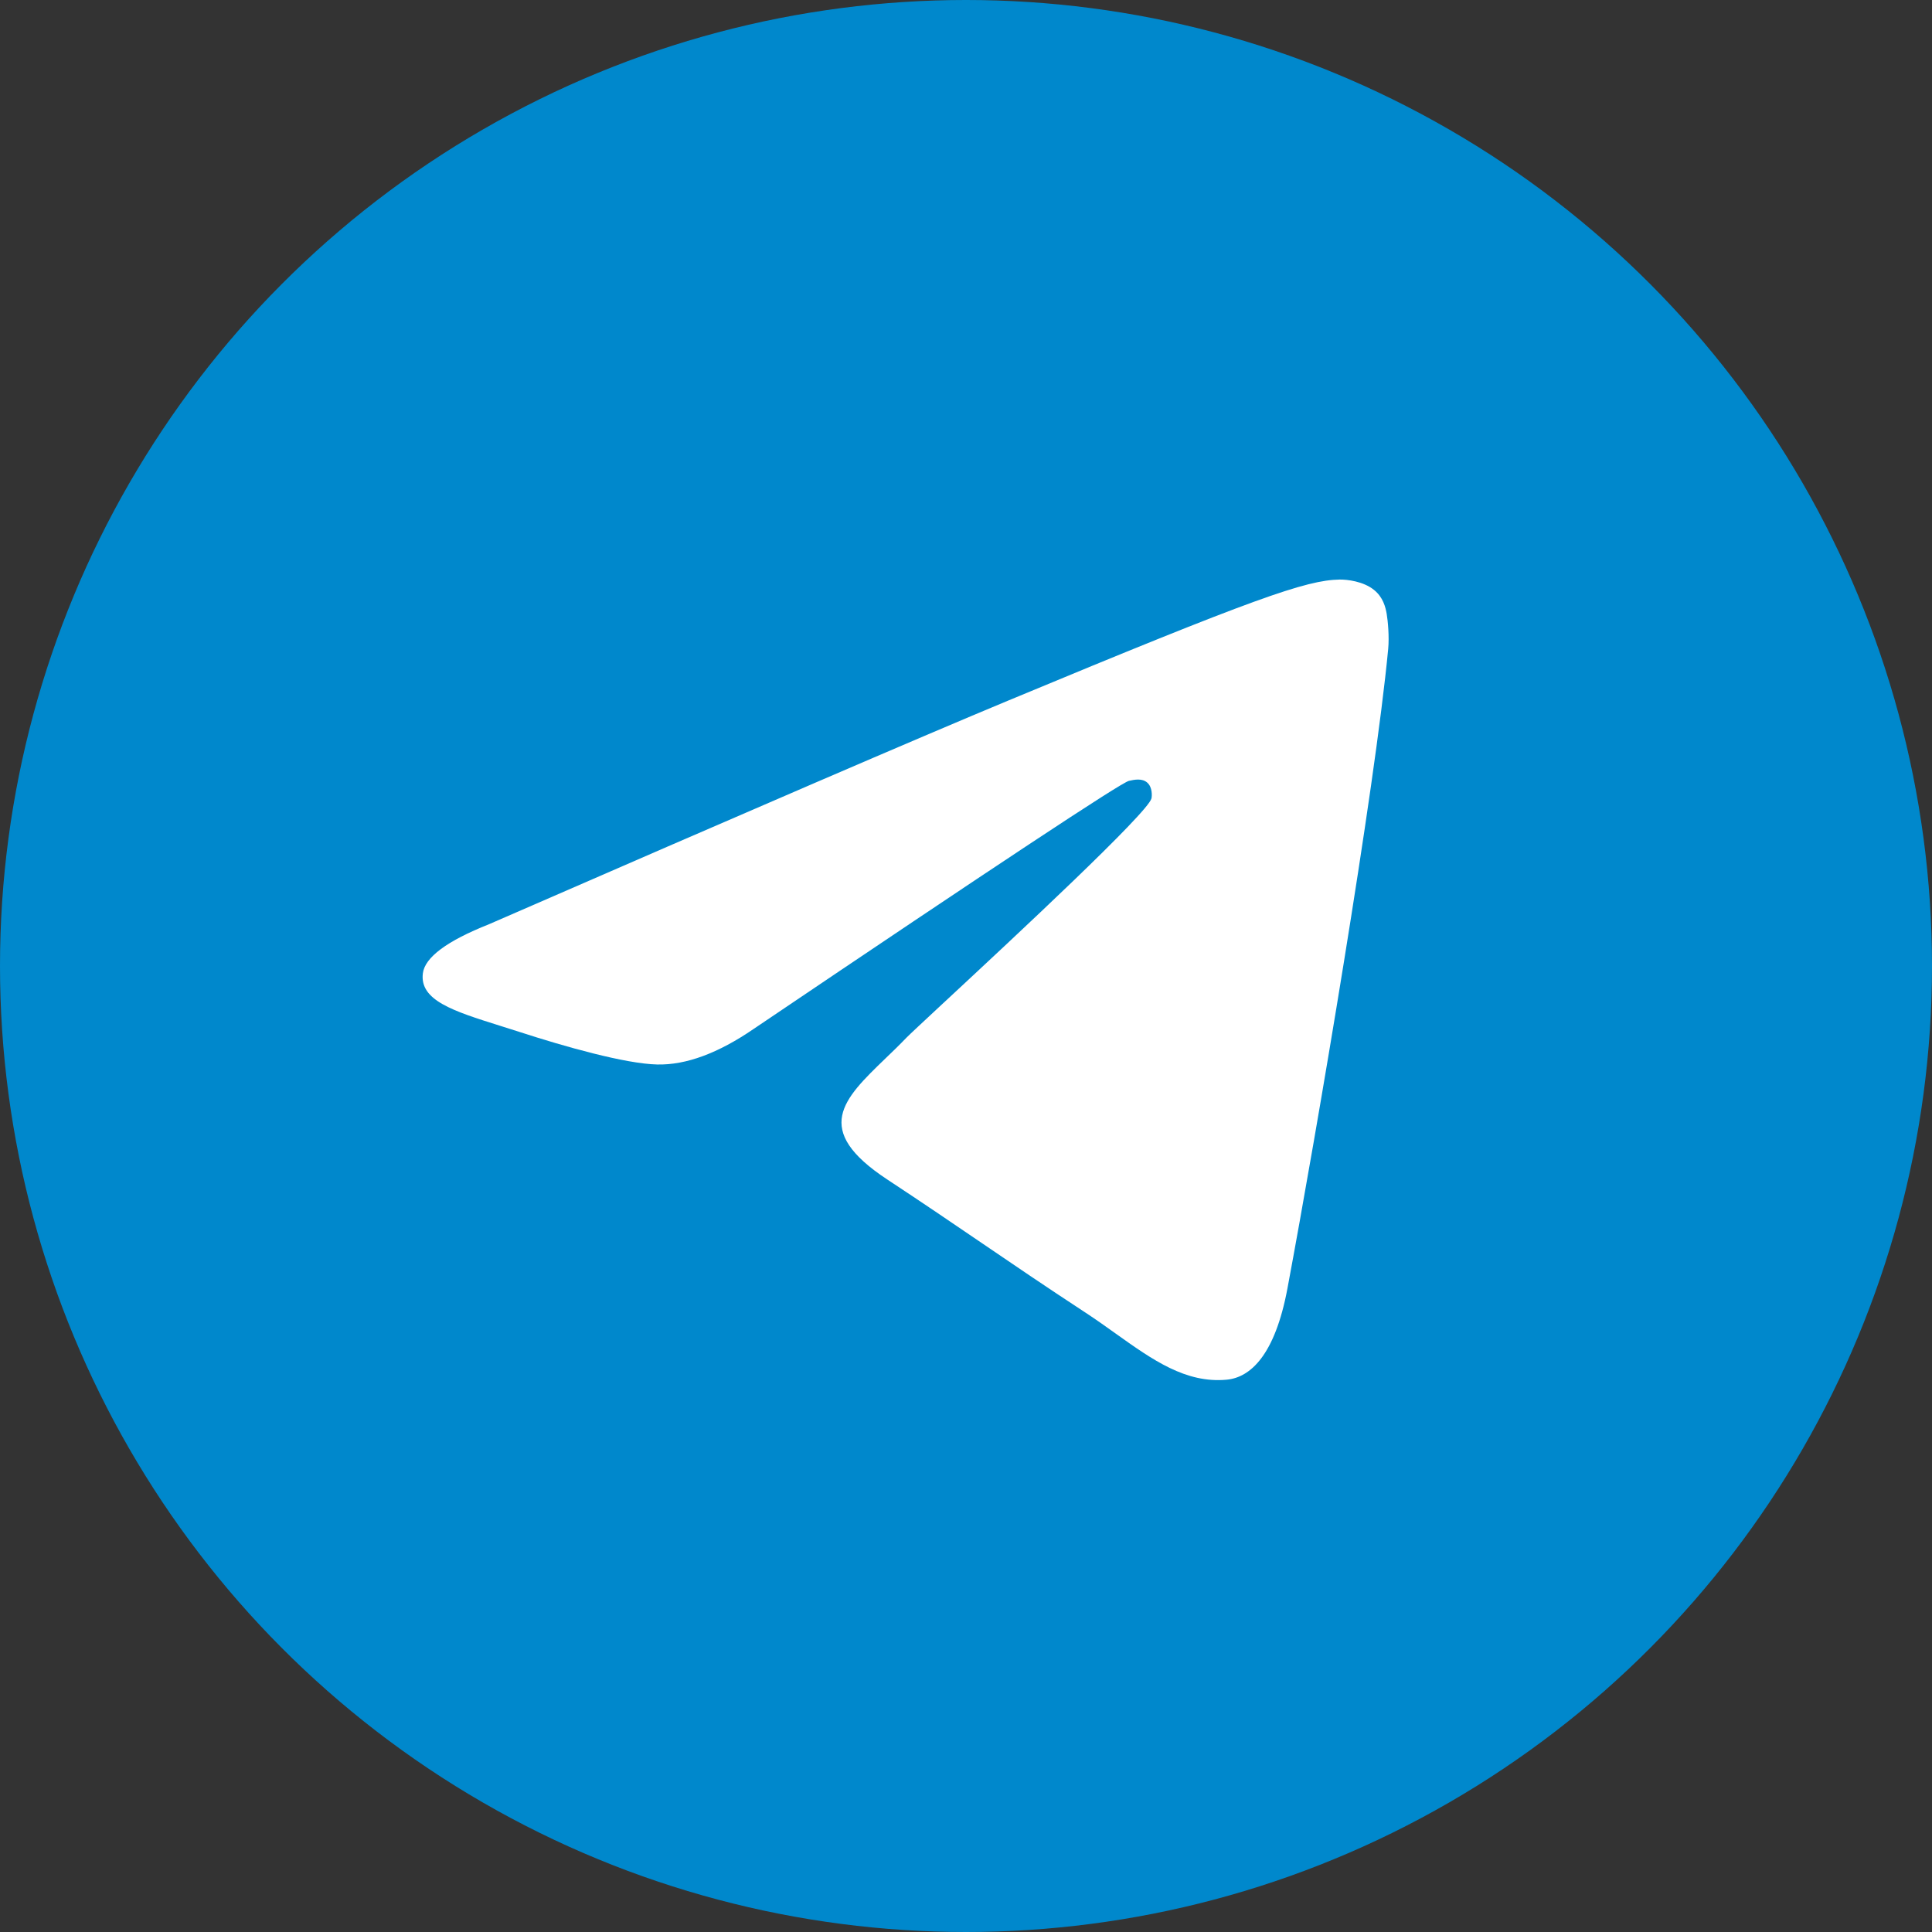
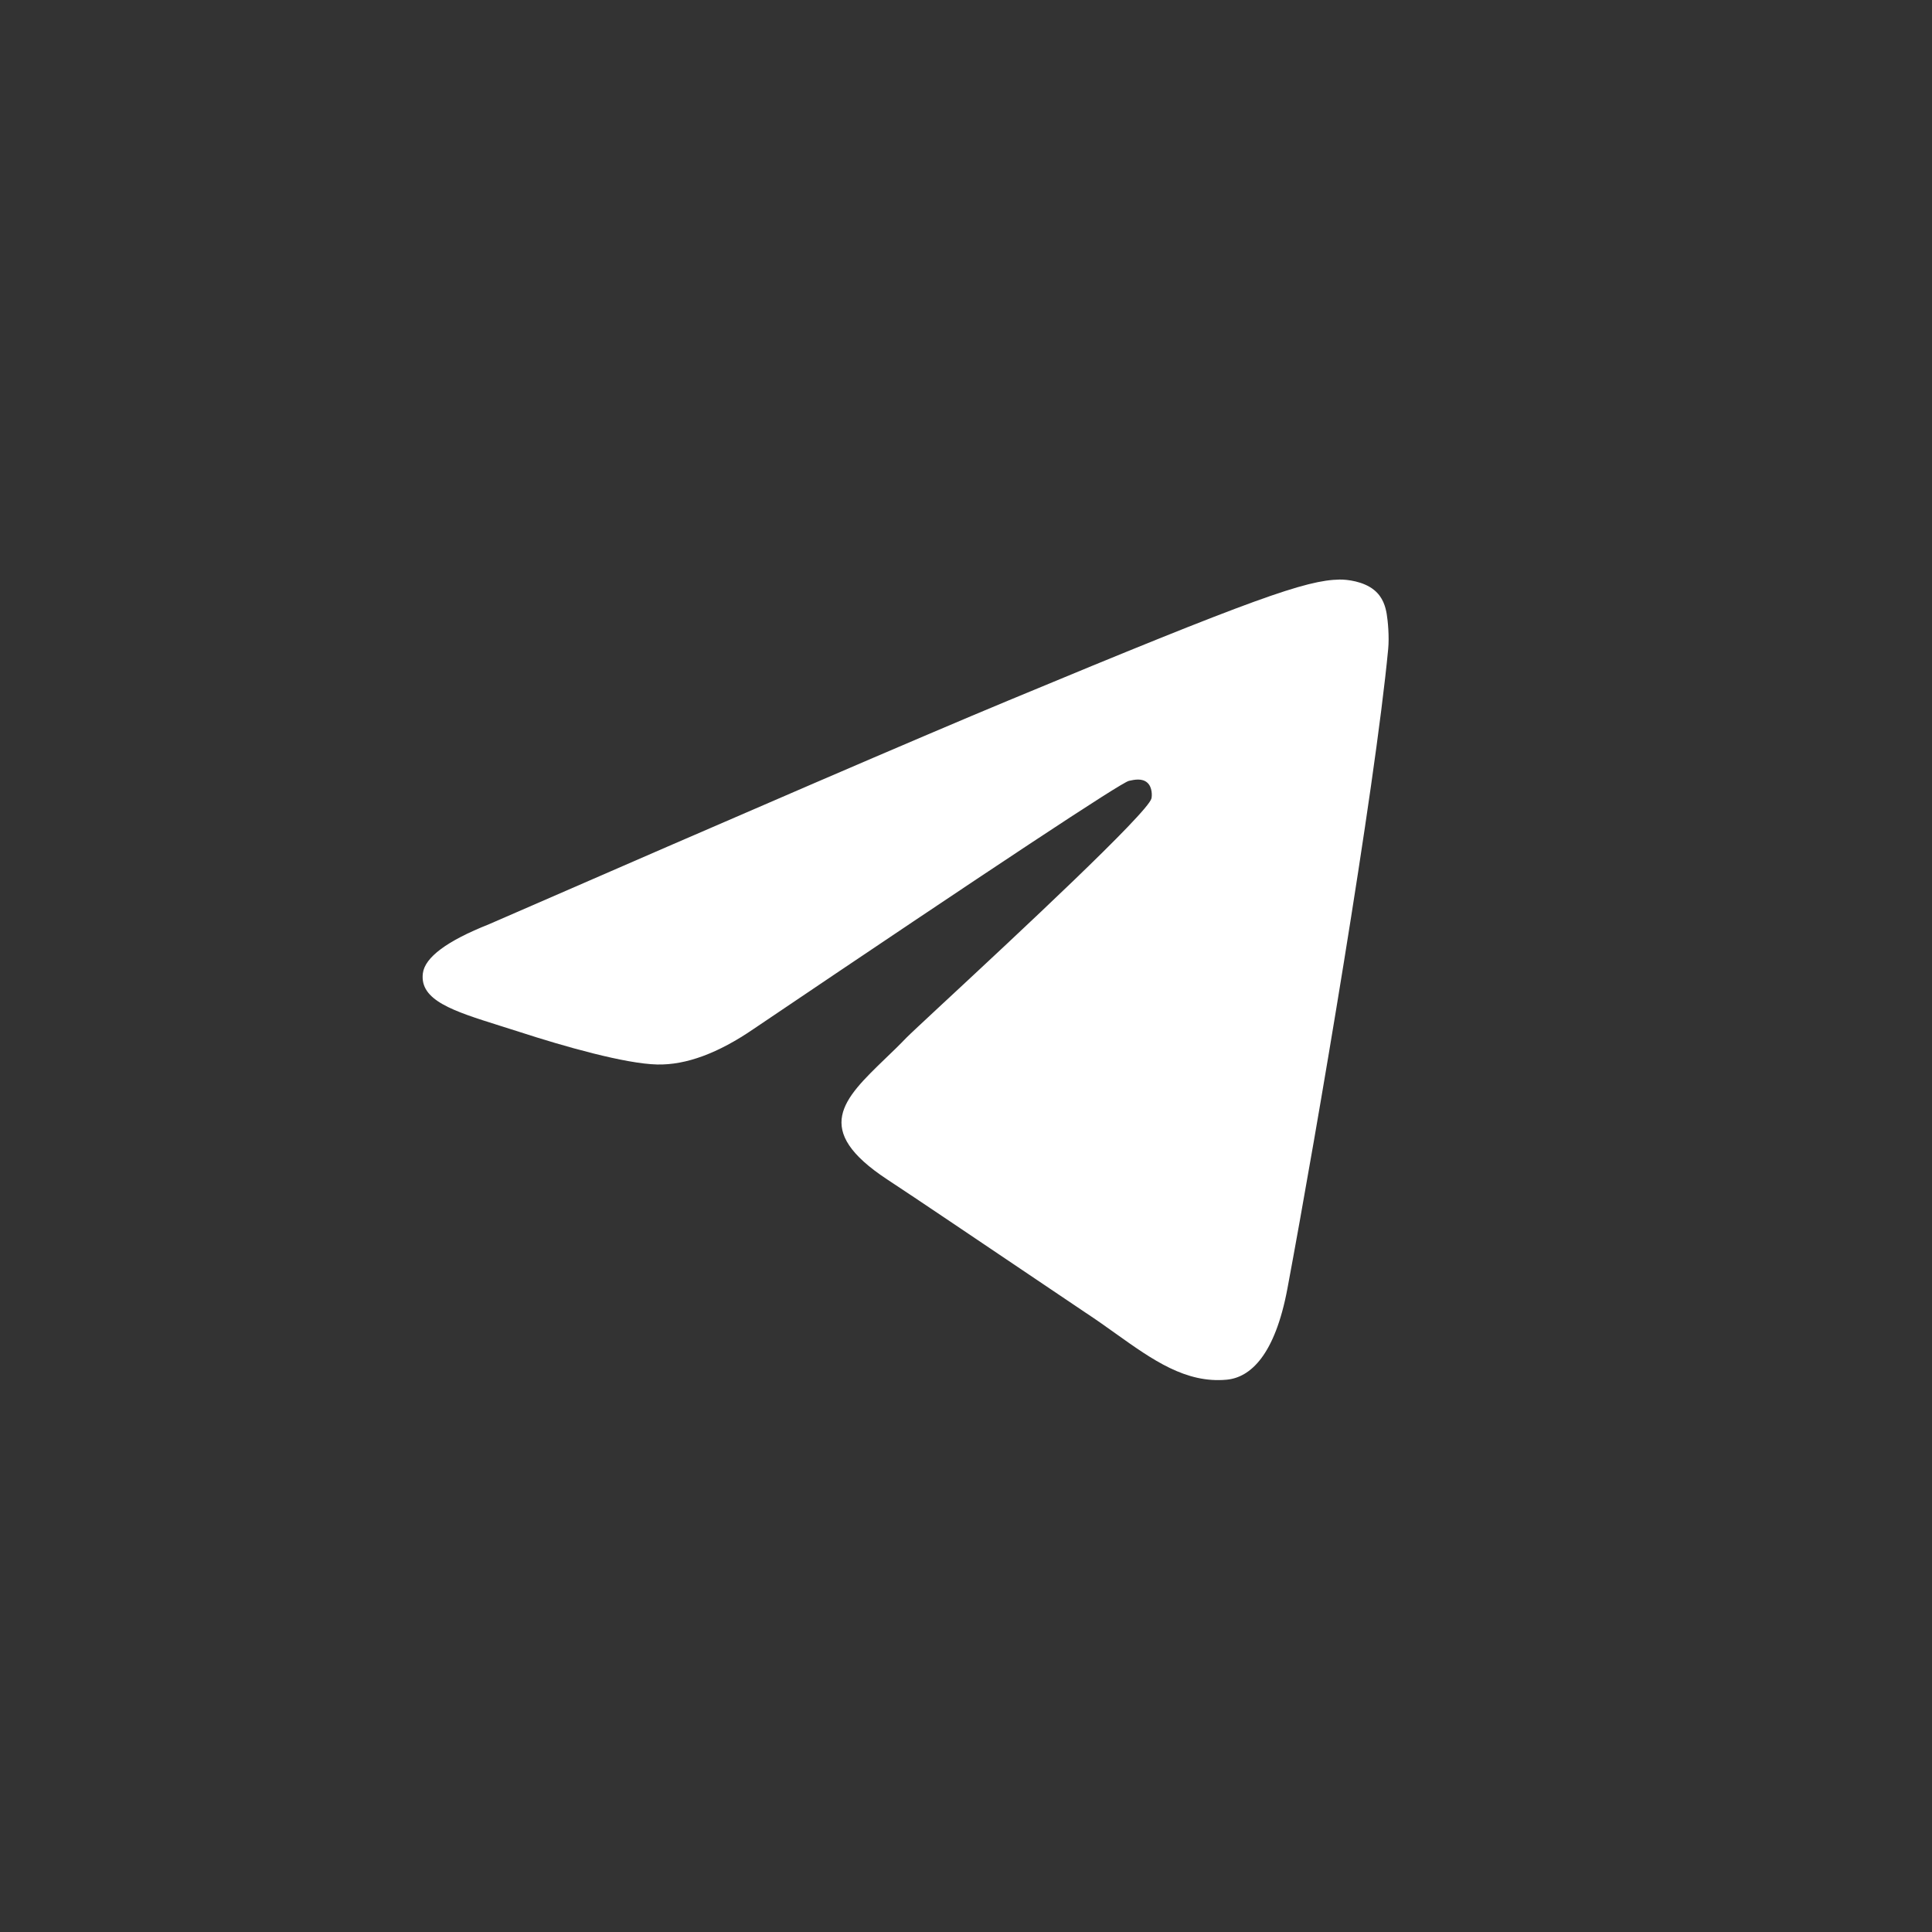
<svg xmlns="http://www.w3.org/2000/svg" width="46" height="46" viewBox="0 0 46 46" fill="none">
  <rect x="0" y="0" width="46" height="46" fill="#333333" stroke="none" />
-   <circle cx="23" cy="23" r="23" fill="#0088CC" />
-   <path d="M11.644 22.005C17.818 19.315 21.935 17.541 23.994 16.685C29.876 14.238 31.098 13.813 31.895 13.799C32.07 13.796 32.462 13.84 32.715 14.046C32.93 14.219 32.989 14.454 33.017 14.619C33.045 14.784 33.08 15.159 33.052 15.453C32.734 18.802 31.354 26.928 30.653 30.679C30.356 32.266 29.771 32.798 29.206 32.85C28.232 32.94 27.443 32.378 26.566 31.753C26.335 31.588 26.098 31.419 25.851 31.257C24.877 30.619 24.125 30.107 23.371 29.593C22.681 29.123 21.989 28.652 21.124 28.082C19.324 26.896 20.078 26.17 21.082 25.201C21.245 25.045 21.414 24.882 21.58 24.709C21.65 24.637 21.973 24.336 22.434 23.907L22.528 23.82C24.168 22.296 27.336 19.35 27.416 19.009C27.429 18.953 27.441 18.745 27.317 18.635C27.194 18.525 27.011 18.562 26.879 18.592C26.692 18.635 23.714 20.603 17.946 24.497C17.1 25.077 16.335 25.36 15.649 25.345C14.893 25.329 13.438 24.918 12.357 24.566C12.198 24.515 12.043 24.466 11.893 24.419C10.794 24.073 9.987 23.819 10.068 23.175C10.116 22.794 10.641 22.403 11.644 22.005Z" fill="white" />
+   <path d="M11.644 22.005C17.818 19.315 21.935 17.541 23.994 16.685C29.876 14.238 31.098 13.813 31.895 13.799C32.07 13.796 32.462 13.84 32.715 14.046C32.93 14.219 32.989 14.454 33.017 14.619C33.045 14.784 33.08 15.159 33.052 15.453C32.734 18.802 31.354 26.928 30.653 30.679C30.356 32.266 29.771 32.798 29.206 32.85C28.232 32.94 27.443 32.378 26.566 31.753C26.335 31.588 26.098 31.419 25.851 31.257C22.681 29.123 21.989 28.652 21.124 28.082C19.324 26.896 20.078 26.17 21.082 25.201C21.245 25.045 21.414 24.882 21.58 24.709C21.65 24.637 21.973 24.336 22.434 23.907L22.528 23.82C24.168 22.296 27.336 19.35 27.416 19.009C27.429 18.953 27.441 18.745 27.317 18.635C27.194 18.525 27.011 18.562 26.879 18.592C26.692 18.635 23.714 20.603 17.946 24.497C17.1 25.077 16.335 25.36 15.649 25.345C14.893 25.329 13.438 24.918 12.357 24.566C12.198 24.515 12.043 24.466 11.893 24.419C10.794 24.073 9.987 23.819 10.068 23.175C10.116 22.794 10.641 22.403 11.644 22.005Z" fill="white" />
</svg>